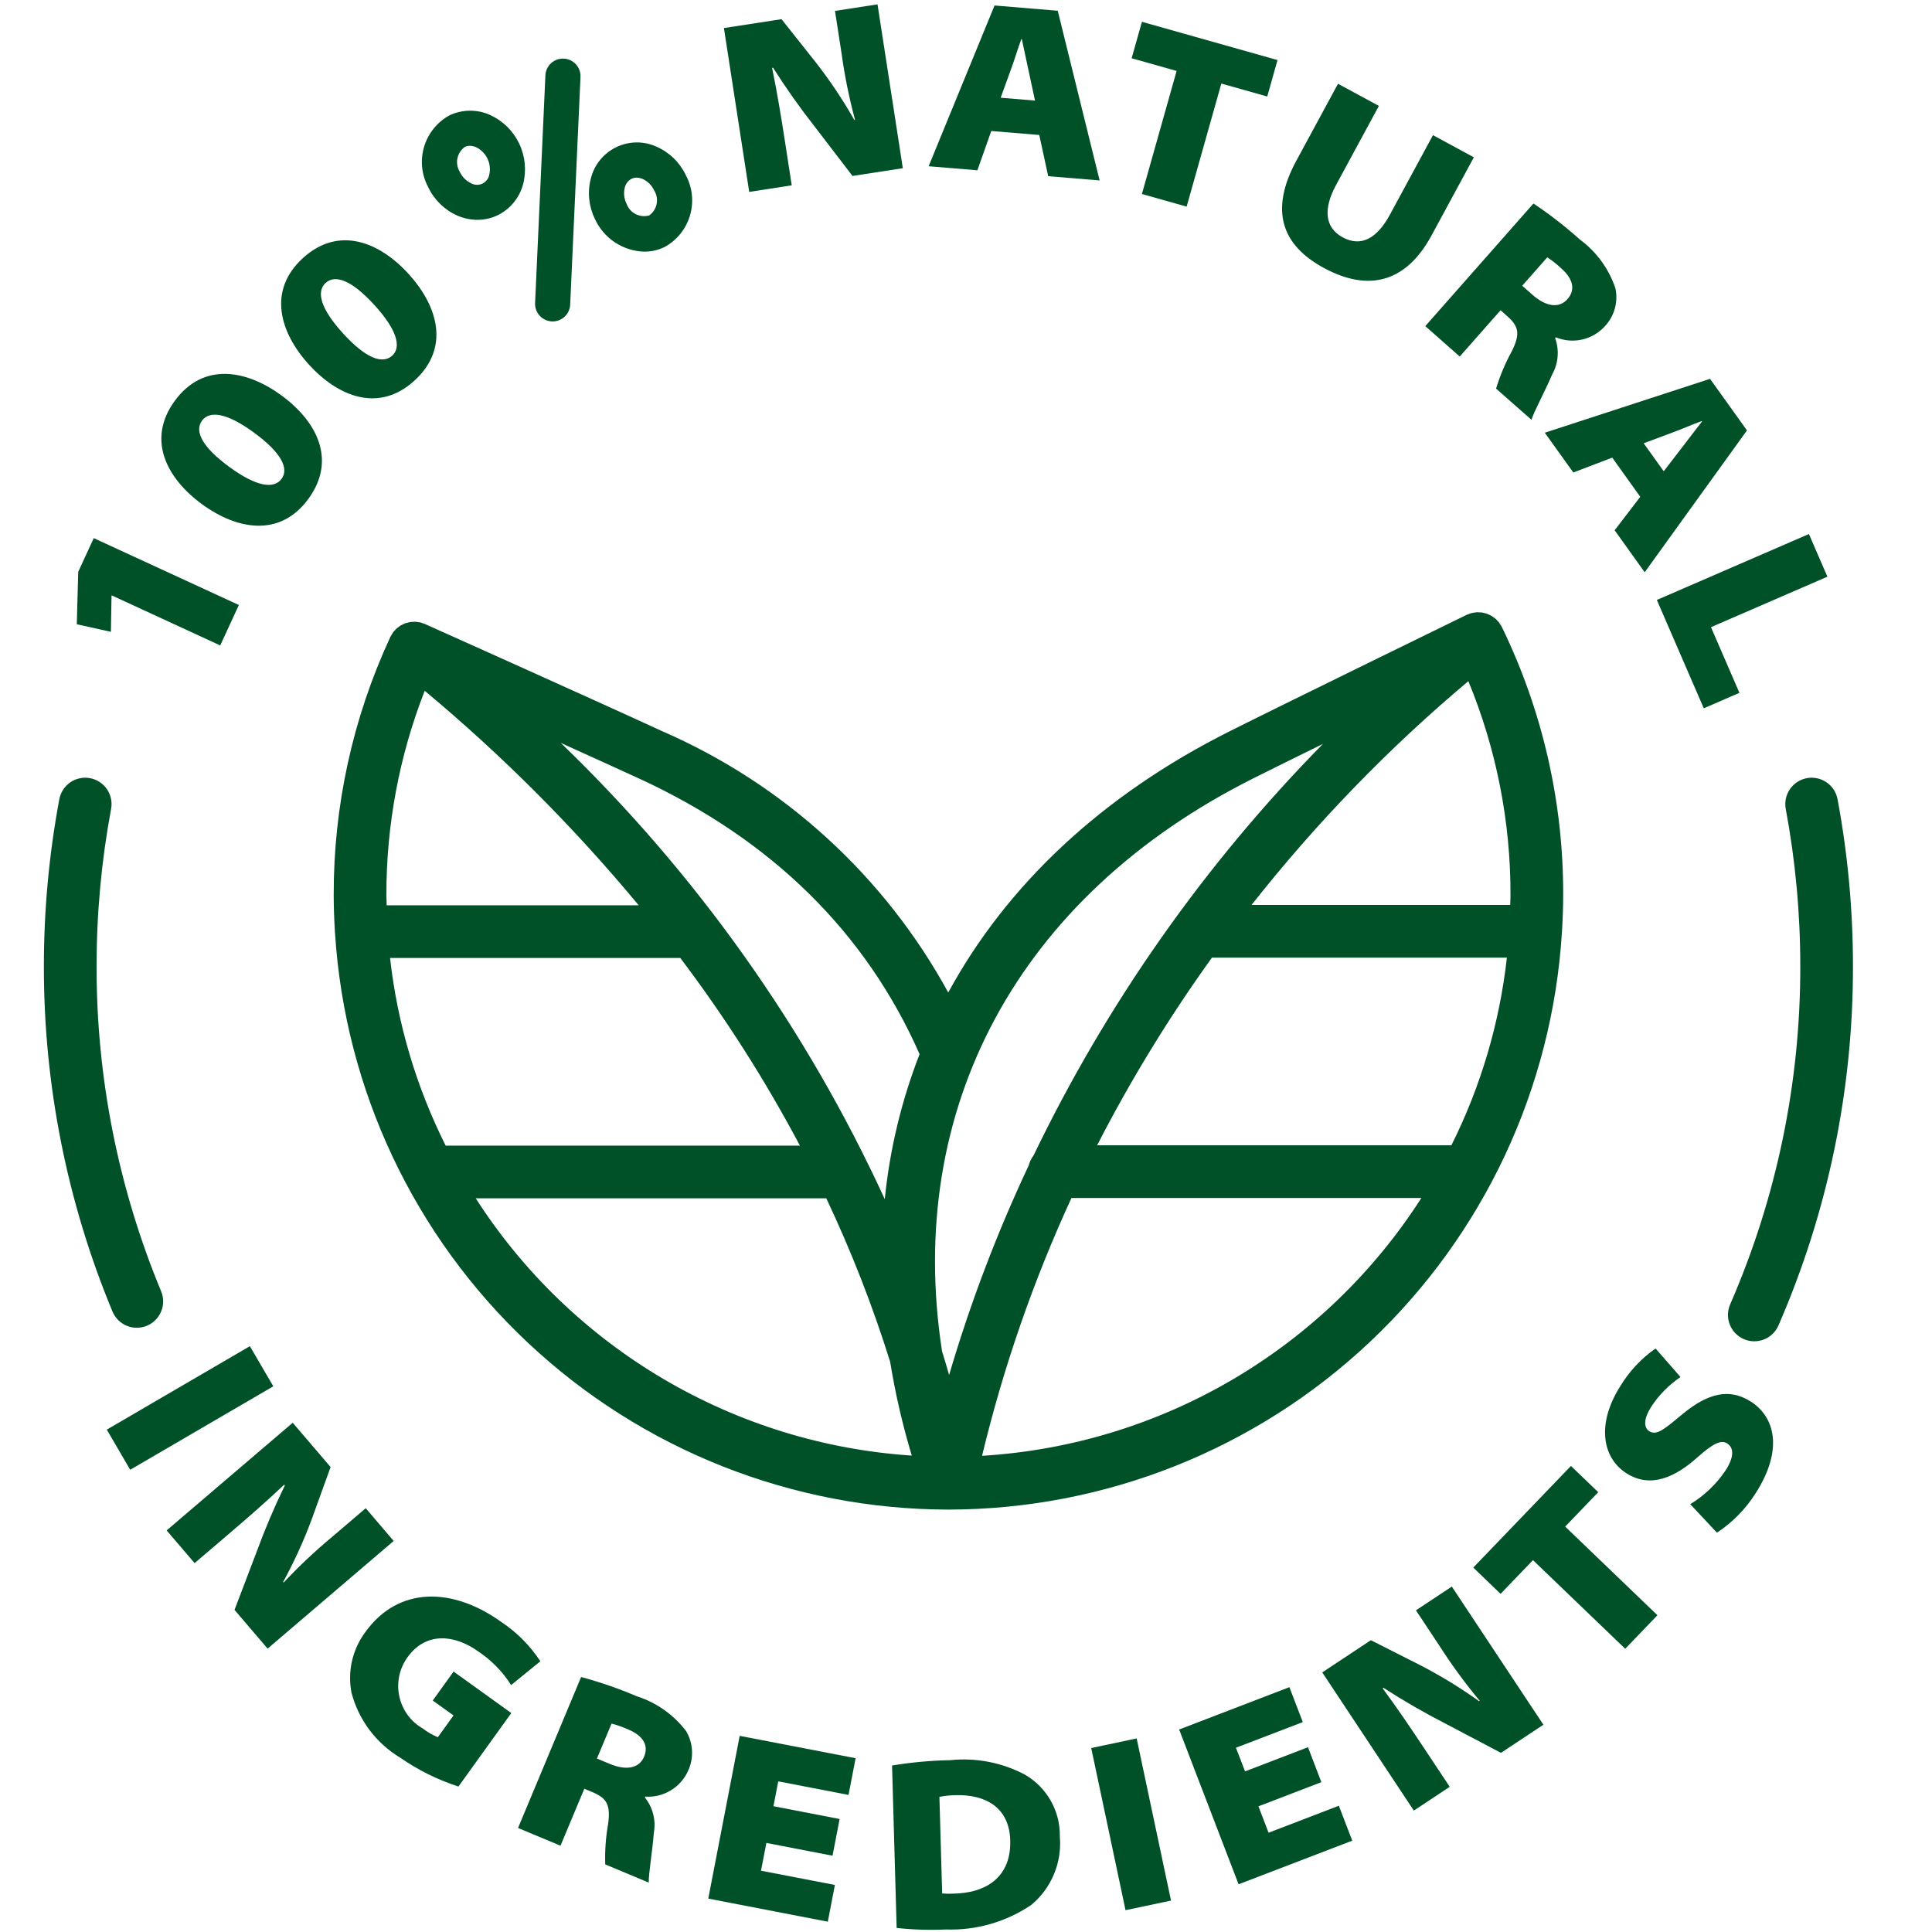
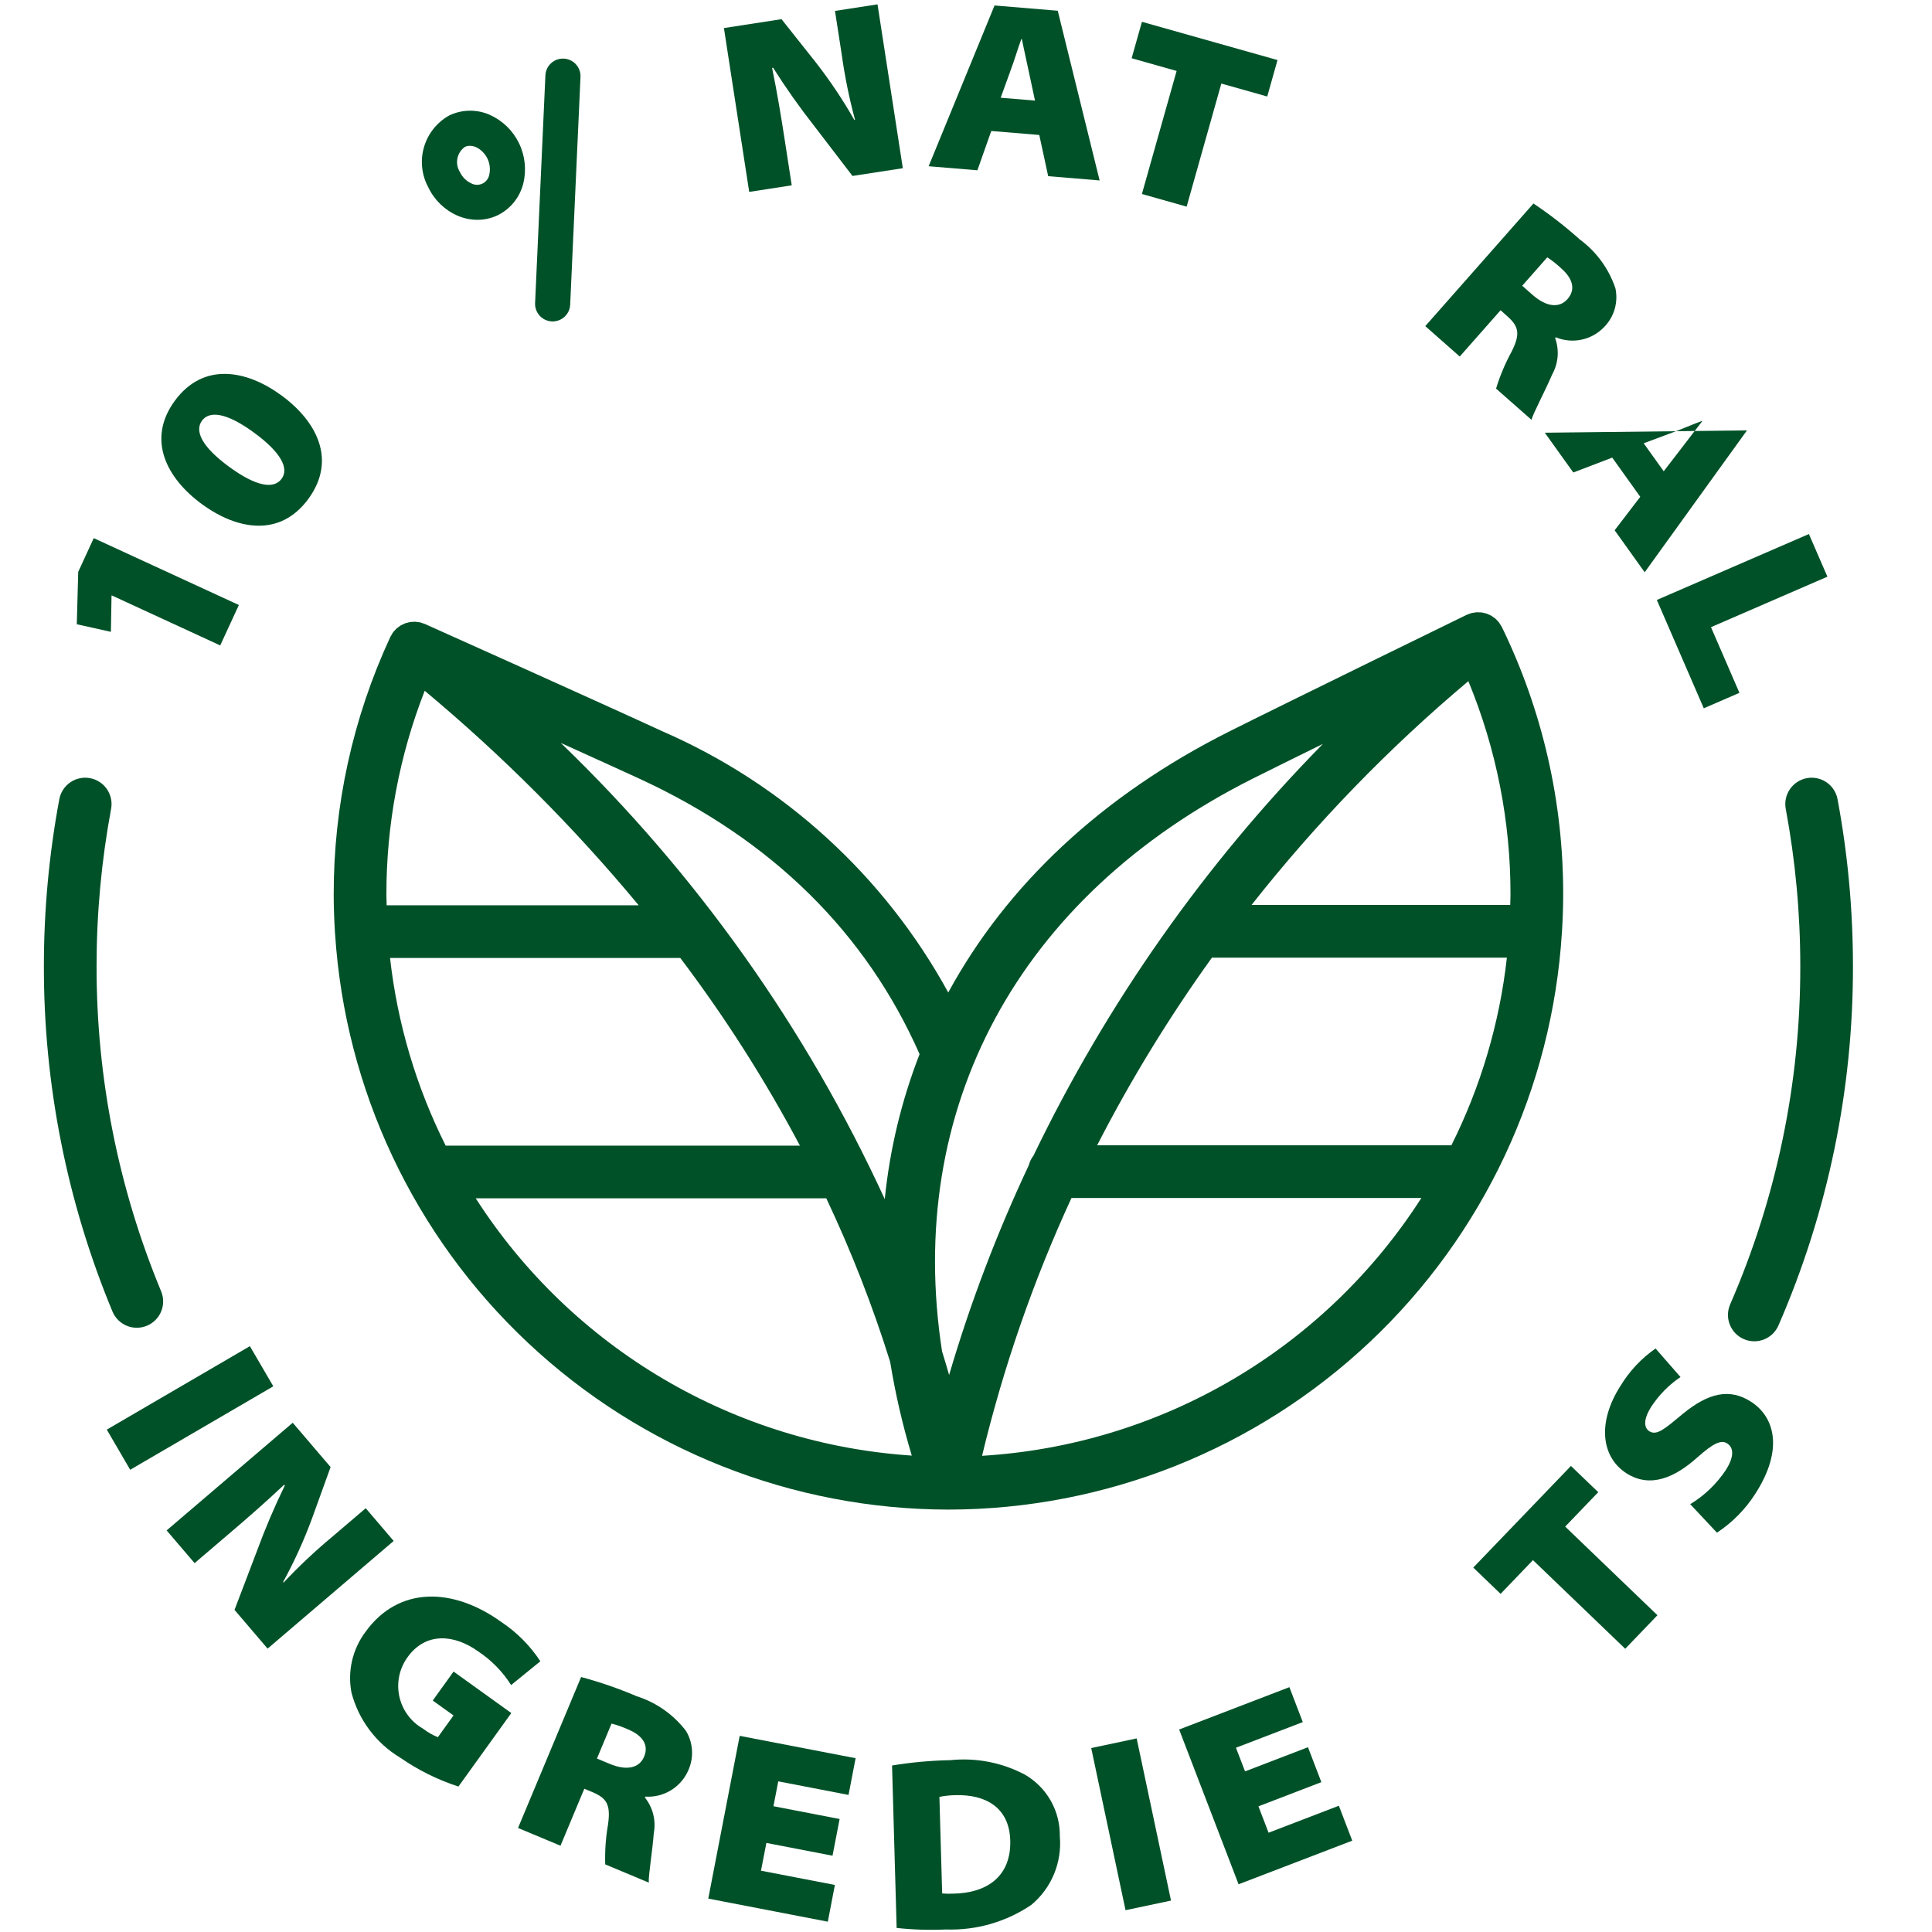
<svg xmlns="http://www.w3.org/2000/svg" fill="none" viewBox="0 0 80 80" height="80" width="80">
  <path fill="#005128" d="M17.61 25.844L17.606 25.842L17.598 25.839C17.578 25.83 17.558 25.826 17.538 25.819L17.531 25.817C17.497 25.803 17.462 25.791 17.426 25.78C17.415 25.777 17.404 25.773 17.393 25.77C17.37 25.765 17.348 25.765 17.326 25.762L17.319 25.761C17.285 25.756 17.251 25.749 17.218 25.747C17.205 25.747 17.192 25.744 17.18 25.744C17.158 25.744 17.137 25.747 17.115 25.748L17.109 25.749C17.074 25.75 17.04 25.751 17.006 25.755C16.994 25.757 16.982 25.757 16.97 25.759C16.948 25.763 16.928 25.771 16.908 25.776C16.872 25.783 16.836 25.793 16.8 25.804C16.79 25.807 16.779 25.81 16.768 25.814C16.749 25.821 16.731 25.832 16.713 25.84C16.677 25.855 16.643 25.872 16.609 25.89C16.6 25.896 16.59 25.9 16.58 25.906C16.561 25.918 16.544 25.934 16.525 25.947C16.495 25.967 16.466 25.988 16.439 26.011C16.43 26.018 16.421 26.025 16.413 26.032C16.391 26.052 16.373 26.076 16.353 26.099C16.336 26.117 16.317 26.131 16.302 26.151C16.297 26.156 16.295 26.162 16.291 26.168C16.285 26.176 16.277 26.183 16.271 26.191C16.253 26.216 16.24 26.244 16.224 26.27C16.206 26.299 16.188 26.327 16.173 26.357C16.17 26.364 16.165 26.369 16.162 26.376L16.158 26.384L16.157 26.387L16.155 26.392C14.607 29.733 13.81 33.373 13.818 37.055C13.818 37.562 13.838 38.066 13.867 38.566L13.866 38.577C13.866 38.604 13.872 38.63 13.874 38.656C14.288 45.114 17.143 51.172 21.86 55.601C26.576 60.031 32.801 62.501 39.272 62.509L39.274 62.509C45.757 62.501 51.993 60.022 56.712 55.578C61.432 51.133 64.28 45.057 64.677 38.586C64.677 38.579 64.68 38.571 64.68 38.563L64.679 38.56C64.709 38.062 64.728 37.56 64.728 37.055C64.738 33.214 63.87 29.422 62.191 25.968L62.188 25.962L62.182 25.952C62.168 25.925 62.149 25.899 62.133 25.873C62.112 25.835 62.088 25.799 62.062 25.764L62.058 25.757C62.044 25.74 62.028 25.728 62.013 25.712C61.982 25.675 61.948 25.641 61.912 25.609C61.886 25.587 61.858 25.57 61.831 25.551C61.815 25.54 61.8 25.528 61.783 25.517C61.774 25.511 61.765 25.503 61.755 25.497L61.74 25.49C61.706 25.472 61.67 25.456 61.634 25.442C61.611 25.432 61.588 25.419 61.564 25.41L61.549 25.406C61.512 25.395 61.474 25.386 61.436 25.379C61.411 25.374 61.386 25.365 61.361 25.361L61.344 25.36C61.306 25.356 61.268 25.355 61.23 25.355L61.228 25.355C61.202 25.354 61.177 25.35 61.151 25.352L61.134 25.354C61.094 25.358 61.055 25.364 61.016 25.372C60.999 25.375 60.983 25.376 60.967 25.38C60.957 25.382 60.948 25.381 60.939 25.384L60.925 25.389C60.882 25.401 60.84 25.417 60.8 25.434C60.776 25.444 60.752 25.449 60.729 25.46C60.655 25.496 53.342 29.065 50.926 30.276C45.601 32.944 41.668 36.676 39.265 41.098C36.627 36.274 32.458 32.466 27.415 30.275C25.037 29.176 17.924 25.984 17.613 25.846L17.61 25.844ZM17.586 28.604C20.805 31.288 23.771 34.261 26.447 37.486H16.011C16.009 37.342 16 37.199 16 37.055C15.995 34.163 16.533 31.296 17.586 28.604ZM18.454 47.438C17.234 45.004 16.454 42.373 16.151 39.668H28.17C30.025 42.122 31.681 44.72 33.123 47.438L18.454 47.438ZM19.699 49.62H34.215C35.252 51.813 36.136 54.077 36.86 56.393C37.073 57.705 37.372 59.001 37.755 60.273C34.122 60.033 30.596 58.944 27.46 57.094C24.324 55.244 21.666 52.684 19.699 49.62ZM40.665 60.282C41.548 56.611 42.787 53.035 44.367 49.606H58.856C56.878 52.692 54.2 55.267 51.039 57.123C47.878 58.978 44.324 60.06 40.665 60.282ZM50.184 39.654H62.397C62.095 42.359 61.317 44.99 60.099 47.424H45.43C46.818 44.719 48.408 42.122 50.184 39.654ZM62.535 37.472H51.824C54.492 34.085 57.5 30.979 60.801 28.205C61.96 31.011 62.553 34.019 62.546 37.055C62.546 37.195 62.538 37.333 62.535 37.472ZM51.904 32.226C52.571 31.892 53.617 31.375 54.78 30.803C49.878 35.79 45.829 41.549 42.795 47.85C42.703 47.969 42.636 48.106 42.599 48.253C41.279 51.058 40.176 53.96 39.301 56.935C39.207 56.605 39.108 56.279 39.008 55.954C37.461 45.944 42.12 37.129 51.904 32.226ZM38.078 43.65C37.328 45.577 36.843 47.596 36.636 49.654C33.382 42.575 28.832 36.168 23.221 30.763C24.544 31.361 25.756 31.912 26.501 32.255C31.963 34.778 35.853 38.613 38.078 43.65Z" />
  <path fill="#005128" d="M4.422 59.198L10.347 55.742L11.317 57.404L5.391 60.86L4.422 59.198Z" />
  <path fill="#005128" d="M9.711 66.662L11.081 68.266L16.301 63.808L15.144 62.452L13.78 63.616C13.062 64.211 12.382 64.85 11.744 65.53L11.724 65.506C12.183 64.666 12.58 63.795 12.912 62.898L13.689 60.748L12.121 58.913L6.9 63.371L8.058 64.726L9.468 63.522C10.258 62.848 11.011 62.192 11.767 61.479L11.794 61.509C11.361 62.4 10.973 63.313 10.632 64.243L9.711 66.662Z" />
  <path fill="#005128" d="M19.806 68.385C20.352 68.748 20.815 69.221 21.164 69.775L22.375 68.79C21.952 68.145 21.403 67.592 20.76 67.164C18.776 65.736 16.515 65.653 15.129 67.579C14.864 67.934 14.676 68.341 14.577 68.773C14.478 69.205 14.47 69.653 14.554 70.088C14.848 71.214 15.571 72.18 16.569 72.78C17.31 73.295 18.124 73.698 18.983 73.977L21.172 70.934L18.782 69.216L17.919 70.415L18.779 71.033L18.131 71.934C17.909 71.844 17.7 71.723 17.51 71.576C17.263 71.435 17.048 71.243 16.88 71.013C16.712 70.782 16.594 70.519 16.534 70.241C16.474 69.962 16.474 69.674 16.532 69.395C16.591 69.116 16.708 68.853 16.875 68.622C17.642 67.555 18.831 67.683 19.806 68.385Z" />
  <path fill="#005128" d="M28.484 73.343C28.61 73.08 28.669 72.79 28.655 72.5C28.642 72.209 28.557 71.926 28.407 71.676C27.889 70.997 27.174 70.494 26.36 70.236C25.614 69.917 24.847 69.652 24.063 69.442L21.451 75.692L23.209 76.427L24.195 74.068L24.514 74.201C25.107 74.449 25.298 74.705 25.177 75.549C25.082 76.094 25.043 76.647 25.061 77.2L26.865 77.955C26.845 77.659 27.018 76.639 27.073 75.899C27.12 75.643 27.112 75.379 27.048 75.125C26.985 74.872 26.867 74.636 26.704 74.432L26.72 74.394C27.086 74.418 27.45 74.33 27.765 74.142C28.08 73.955 28.331 73.676 28.484 73.343ZM26.671 72.74C26.471 73.219 25.939 73.328 25.244 73.037L24.718 72.818L25.323 71.37C25.56 71.431 25.792 71.513 26.015 71.615C26.617 71.867 26.872 72.26 26.671 72.74Z" />
  <path fill="#005128" d="M35.136 74.324L35.429 72.804L30.629 71.878L29.328 78.617L34.278 79.573L34.571 78.052L31.511 77.462L31.734 76.312L34.473 76.841L34.767 75.321L32.027 74.792L32.226 73.762L35.136 74.324Z" />
  <path fill="#005128" d="M39.345 72.885C38.538 72.9 37.734 72.974 36.938 73.106L37.128 79.832C37.805 79.906 38.487 79.927 39.167 79.896C40.423 79.939 41.661 79.583 42.702 78.879C43.114 78.537 43.437 78.101 43.642 77.608C43.848 77.114 43.932 76.578 43.885 76.045C43.895 75.53 43.767 75.021 43.514 74.572C43.261 74.123 42.893 73.749 42.448 73.489C41.497 72.983 40.417 72.773 39.345 72.885ZM39.461 78.412C39.312 78.42 39.162 78.417 39.013 78.403L38.899 74.405C39.12 74.36 39.344 74.337 39.57 74.334C40.811 74.3 41.793 74.842 41.832 76.206C41.875 77.701 40.866 78.392 39.461 78.412Z" />
  <path fill="#005128" d="M45.185 72.383L47.067 71.984L48.489 78.699L46.606 79.097L45.185 72.383Z" />
  <path fill="#005128" d="M53.391 69.862L48.826 71.615L51.287 78.024L55.994 76.218L55.439 74.772L52.529 75.889L52.109 74.796L54.715 73.795L54.161 72.349L51.555 73.349L51.178 72.37L53.946 71.308L53.391 69.862Z" />
-   <path fill="#005128" d="M59.861 71.375L62.152 72.582L63.909 71.417L60.117 65.696L58.631 66.68L59.621 68.174C60.124 68.96 60.676 69.712 61.273 70.427L61.248 70.444C60.471 69.887 59.653 69.387 58.803 68.949L56.764 67.917L54.752 69.251L58.544 74.973L60.03 73.988L59.005 72.443C58.432 71.578 57.872 70.751 57.255 69.913L57.29 69.89C58.121 70.429 58.979 70.924 59.861 71.375Z" />
  <path fill="#005128" d="M68.631 66.883L64.811 63.213L66.18 61.788L65.049 60.702L61.005 64.91L62.136 65.998L63.477 64.602L67.297 68.272L68.631 66.883Z" />
  <path fill="#005128" d="M69.989 62.285L71.095 63.465C71.737 63.042 72.281 62.488 72.693 61.839C73.874 59.995 73.471 58.66 72.502 58.04C71.627 57.478 70.745 57.665 69.666 58.558C68.942 59.159 68.603 59.462 68.294 59.264C68.046 59.105 68.067 58.731 68.374 58.251C68.692 57.764 69.104 57.345 69.586 57.02L68.553 55.838C67.963 56.249 67.467 56.78 67.095 57.396C66.135 58.897 66.302 60.335 67.348 61.005C68.353 61.648 69.38 61.157 70.286 60.346C70.934 59.769 71.267 59.608 71.516 59.767C71.808 59.954 71.803 60.338 71.458 60.878C71.076 61.449 70.575 61.929 69.989 62.285Z" />
  <path fill="#005128" d="M3.239 23.679L3.18 25.849L4.592 26.163L4.618 24.673L4.626 24.654L9.119 26.726L9.891 25.052L3.882 22.283L3.239 23.679Z" />
  <path fill="#005128" d="M7.238 16.596C6.059 18.206 6.905 19.809 8.358 20.873C9.819 21.945 11.594 22.26 12.768 20.659C13.952 19.041 13.116 17.444 11.654 16.373C10.2 15.309 8.417 14.987 7.238 16.596ZM11.662 19.824C11.344 20.26 10.622 20.16 9.488 19.329C8.356 18.5 8.051 17.848 8.363 17.42C8.676 16.994 9.39 17.087 10.523 17.918C11.656 18.747 11.969 19.405 11.662 19.824Z" />
-   <path fill="#005128" d="M12.544 10.685C11.07 12.029 11.581 13.767 12.794 15.099C14.015 16.438 15.692 17.1 17.16 15.762C18.642 14.411 18.138 12.681 16.917 11.341C15.704 10.009 14.02 9.34 12.544 10.685ZM16.242 14.725C15.843 15.089 15.155 14.848 14.209 13.81C13.262 12.771 13.093 12.072 13.484 11.715C13.875 11.358 14.556 11.592 15.503 12.63C16.449 13.668 16.625 14.375 16.242 14.725Z" />
  <path fill="#005128" d="M33.781 2.584L32.361 0.794L29.976 1.162L31.023 7.946L32.784 7.674L32.501 5.842C32.343 4.815 32.18 3.831 31.971 2.812L32.012 2.805C32.542 3.642 33.114 4.452 33.726 5.231L35.3 7.286L37.384 6.965L36.336 0.18L34.575 0.452L34.849 2.223C34.976 3.147 35.162 4.061 35.405 4.962L35.375 4.966C34.902 4.134 34.369 3.338 33.781 2.584Z" />
  <path fill="#005128" d="M43.034 5.589L43.403 7.295L45.533 7.472L43.799 0.445L41.182 0.227L38.453 6.884L40.472 7.051L41.046 5.424L43.034 5.589ZM41.86 2.877C42.005 2.491 42.148 2.003 42.292 1.616L42.312 1.618C42.401 2.023 42.502 2.533 42.592 2.928L42.857 4.165L41.436 4.047L41.86 2.877Z" />
  <path fill="#005128" d="M49.136 8.556L50.573 3.46L52.474 3.996L52.899 2.487L47.285 0.903L46.859 2.412L48.721 2.938L47.284 8.033L49.136 8.556Z" />
-   <path fill="#005128" d="M57.097 4.385L55.404 3.469L53.678 6.656C52.553 8.734 53.09 10.16 54.818 11.095C56.654 12.089 58.211 11.717 59.278 9.747L61.029 6.514L59.336 5.597L57.561 8.875C57.023 9.869 56.368 10.244 55.597 9.827C54.828 9.41 54.808 8.612 55.322 7.663L57.097 4.385Z" />
  <path fill="#005128" d="M65.415 9.915C64.812 9.374 64.171 8.877 63.497 8.427L59.018 13.504L60.445 14.763L62.136 12.847L62.395 13.077C62.877 13.501 62.975 13.805 62.59 14.565C62.325 15.05 62.11 15.561 61.949 16.091L63.415 17.383C63.491 17.098 63.983 16.187 64.272 15.506C64.399 15.278 64.476 15.025 64.497 14.765C64.518 14.504 64.483 14.243 64.394 13.997L64.421 13.966C64.76 14.107 65.133 14.141 65.491 14.064C65.85 13.988 66.176 13.804 66.428 13.538C66.631 13.33 66.78 13.075 66.861 12.796C66.941 12.516 66.952 12.221 66.891 11.937C66.618 11.127 66.103 10.421 65.415 9.915ZM64.906 12.385C64.562 12.775 64.025 12.707 63.459 12.209L63.032 11.832L64.069 10.656C64.275 10.79 64.468 10.943 64.646 11.111C65.135 11.541 65.25 11.996 64.906 12.385Z" />
-   <path fill="#005128" d="M63.967 17.918L65.147 19.565L66.759 18.949L67.92 20.572L66.859 21.957L68.103 23.696L72.338 17.822L70.809 15.687L63.967 17.918ZM69.663 18.511L68.891 19.514L68.061 18.355L69.228 17.92C69.616 17.78 70.081 17.572 70.469 17.433L70.48 17.449C70.229 17.78 69.906 18.186 69.663 18.511Z" />
+   <path fill="#005128" d="M63.967 17.918L65.147 19.565L66.759 18.949L67.92 20.572L66.859 21.957L68.103 23.696L72.338 17.822L63.967 17.918ZM69.663 18.511L68.891 19.514L68.061 18.355L69.228 17.92C69.616 17.78 70.081 17.572 70.469 17.433L70.48 17.449C70.229 17.78 69.906 18.186 69.663 18.511Z" />
  <path fill="#005128" d="M74.903 22.113L68.606 24.843L70.55 29.329L72.026 28.689L70.848 25.97L75.669 23.879L74.903 22.113Z" />
  <path fill="#005128" d="M74.817 32.222C74.532 32.275 74.28 32.439 74.117 32.678C73.953 32.916 73.891 33.21 73.944 33.494C74.344 35.64 74.546 37.818 74.546 40C74.555 44.822 73.567 49.593 71.641 54.014C71.526 54.279 71.521 54.579 71.627 54.849C71.733 55.118 71.941 55.334 72.206 55.449C72.472 55.565 72.772 55.57 73.041 55.464C73.311 55.358 73.527 55.15 73.642 54.884C75.687 50.189 76.737 45.121 76.727 40C76.727 37.683 76.514 35.371 76.089 33.094C76.063 32.953 76.009 32.819 75.931 32.699C75.853 32.579 75.752 32.475 75.633 32.394C75.515 32.313 75.382 32.256 75.242 32.227C75.102 32.197 74.957 32.195 74.817 32.222Z" />
  <path fill="#005128" d="M2.456 33.094C2.031 35.371 1.817 37.683 1.817 40C1.809 44.91 2.774 49.773 4.657 54.307C4.712 54.439 4.793 54.559 4.894 54.661C4.995 54.762 5.116 54.842 5.248 54.897C5.381 54.952 5.522 54.98 5.666 54.979C5.809 54.979 5.951 54.951 6.083 54.896C6.215 54.841 6.336 54.761 6.437 54.659C6.538 54.558 6.618 54.438 6.673 54.305C6.728 54.173 6.756 54.031 6.756 53.888C6.755 53.744 6.727 53.602 6.672 53.47C4.9 49.201 3.991 44.623 3.999 40C3.999 37.818 4.201 35.64 4.6 33.494C4.627 33.354 4.625 33.209 4.595 33.069C4.566 32.929 4.509 32.796 4.428 32.677C4.347 32.559 4.244 32.458 4.123 32.38C4.003 32.302 3.869 32.248 3.728 32.222C3.587 32.195 3.443 32.197 3.303 32.227C3.162 32.256 3.029 32.313 2.911 32.394C2.793 32.475 2.692 32.579 2.614 32.699C2.536 32.819 2.482 32.953 2.456 33.094Z" />
  <path fill="#005128" d="M22.884 13.31C23.071 13.309 23.251 13.237 23.386 13.108C23.521 12.979 23.602 12.802 23.61 12.615L24.037 3.186C24.045 2.994 23.977 2.805 23.847 2.663C23.782 2.592 23.705 2.535 23.618 2.495C23.532 2.454 23.438 2.431 23.343 2.427C23.247 2.423 23.152 2.437 23.062 2.47C22.972 2.502 22.89 2.552 22.819 2.617C22.677 2.747 22.592 2.928 22.584 3.121L22.157 12.55C22.148 12.742 22.217 12.931 22.347 13.073C22.477 13.215 22.658 13.3 22.851 13.309C22.862 13.31 22.873 13.31 22.884 13.31Z" />
  <path fill="#005128" d="M20.286 4.757C20.023 4.64 19.737 4.581 19.449 4.584C19.16 4.587 18.876 4.652 18.615 4.774C18.105 5.053 17.726 5.522 17.56 6.08C17.394 6.637 17.456 7.237 17.731 7.749C17.979 8.275 18.408 8.694 18.94 8.928C19.201 9.042 19.483 9.101 19.768 9.102C20.059 9.102 20.347 9.038 20.61 8.912C20.868 8.784 21.096 8.602 21.278 8.378C21.46 8.154 21.591 7.894 21.664 7.615C21.806 7.053 21.746 6.458 21.494 5.936C21.242 5.413 20.815 4.996 20.286 4.757ZM20.26 7.234C20.245 7.313 20.212 7.387 20.163 7.451C20.114 7.515 20.051 7.567 19.978 7.602C19.906 7.637 19.826 7.654 19.746 7.653C19.665 7.651 19.586 7.631 19.515 7.593C19.306 7.496 19.138 7.328 19.041 7.119C18.938 6.952 18.902 6.753 18.94 6.561C18.978 6.369 19.088 6.198 19.247 6.084C19.312 6.053 19.384 6.037 19.456 6.038C19.544 6.039 19.63 6.058 19.71 6.093C19.917 6.193 20.084 6.36 20.184 6.567C20.284 6.775 20.311 7.009 20.26 7.234Z" />
-   <path fill="#005128" d="M27.19 6.076C26.928 5.956 26.642 5.895 26.353 5.898C26.064 5.901 25.78 5.967 25.52 6.093C25.26 6.218 25.03 6.399 24.848 6.623C24.666 6.848 24.535 7.109 24.466 7.389C24.318 7.951 24.378 8.547 24.635 9.068C24.815 9.462 25.102 9.797 25.463 10.037C25.824 10.275 26.245 10.409 26.678 10.42C26.968 10.421 27.254 10.356 27.514 10.231C28.025 9.952 28.404 9.483 28.57 8.925C28.735 8.368 28.674 7.767 28.399 7.255C28.151 6.73 27.722 6.311 27.19 6.076ZM26.883 8.92C26.695 8.974 26.493 8.954 26.318 8.864C26.144 8.775 26.011 8.622 25.945 8.437C25.842 8.231 25.815 7.995 25.87 7.771C25.888 7.693 25.922 7.62 25.971 7.556C26.02 7.493 26.081 7.441 26.151 7.403C26.217 7.372 26.288 7.356 26.36 7.357C26.448 7.358 26.534 7.377 26.614 7.412C26.823 7.509 26.991 7.677 27.088 7.886C27.192 8.053 27.228 8.252 27.19 8.444C27.152 8.636 27.042 8.806 26.883 8.92Z" />
</svg>